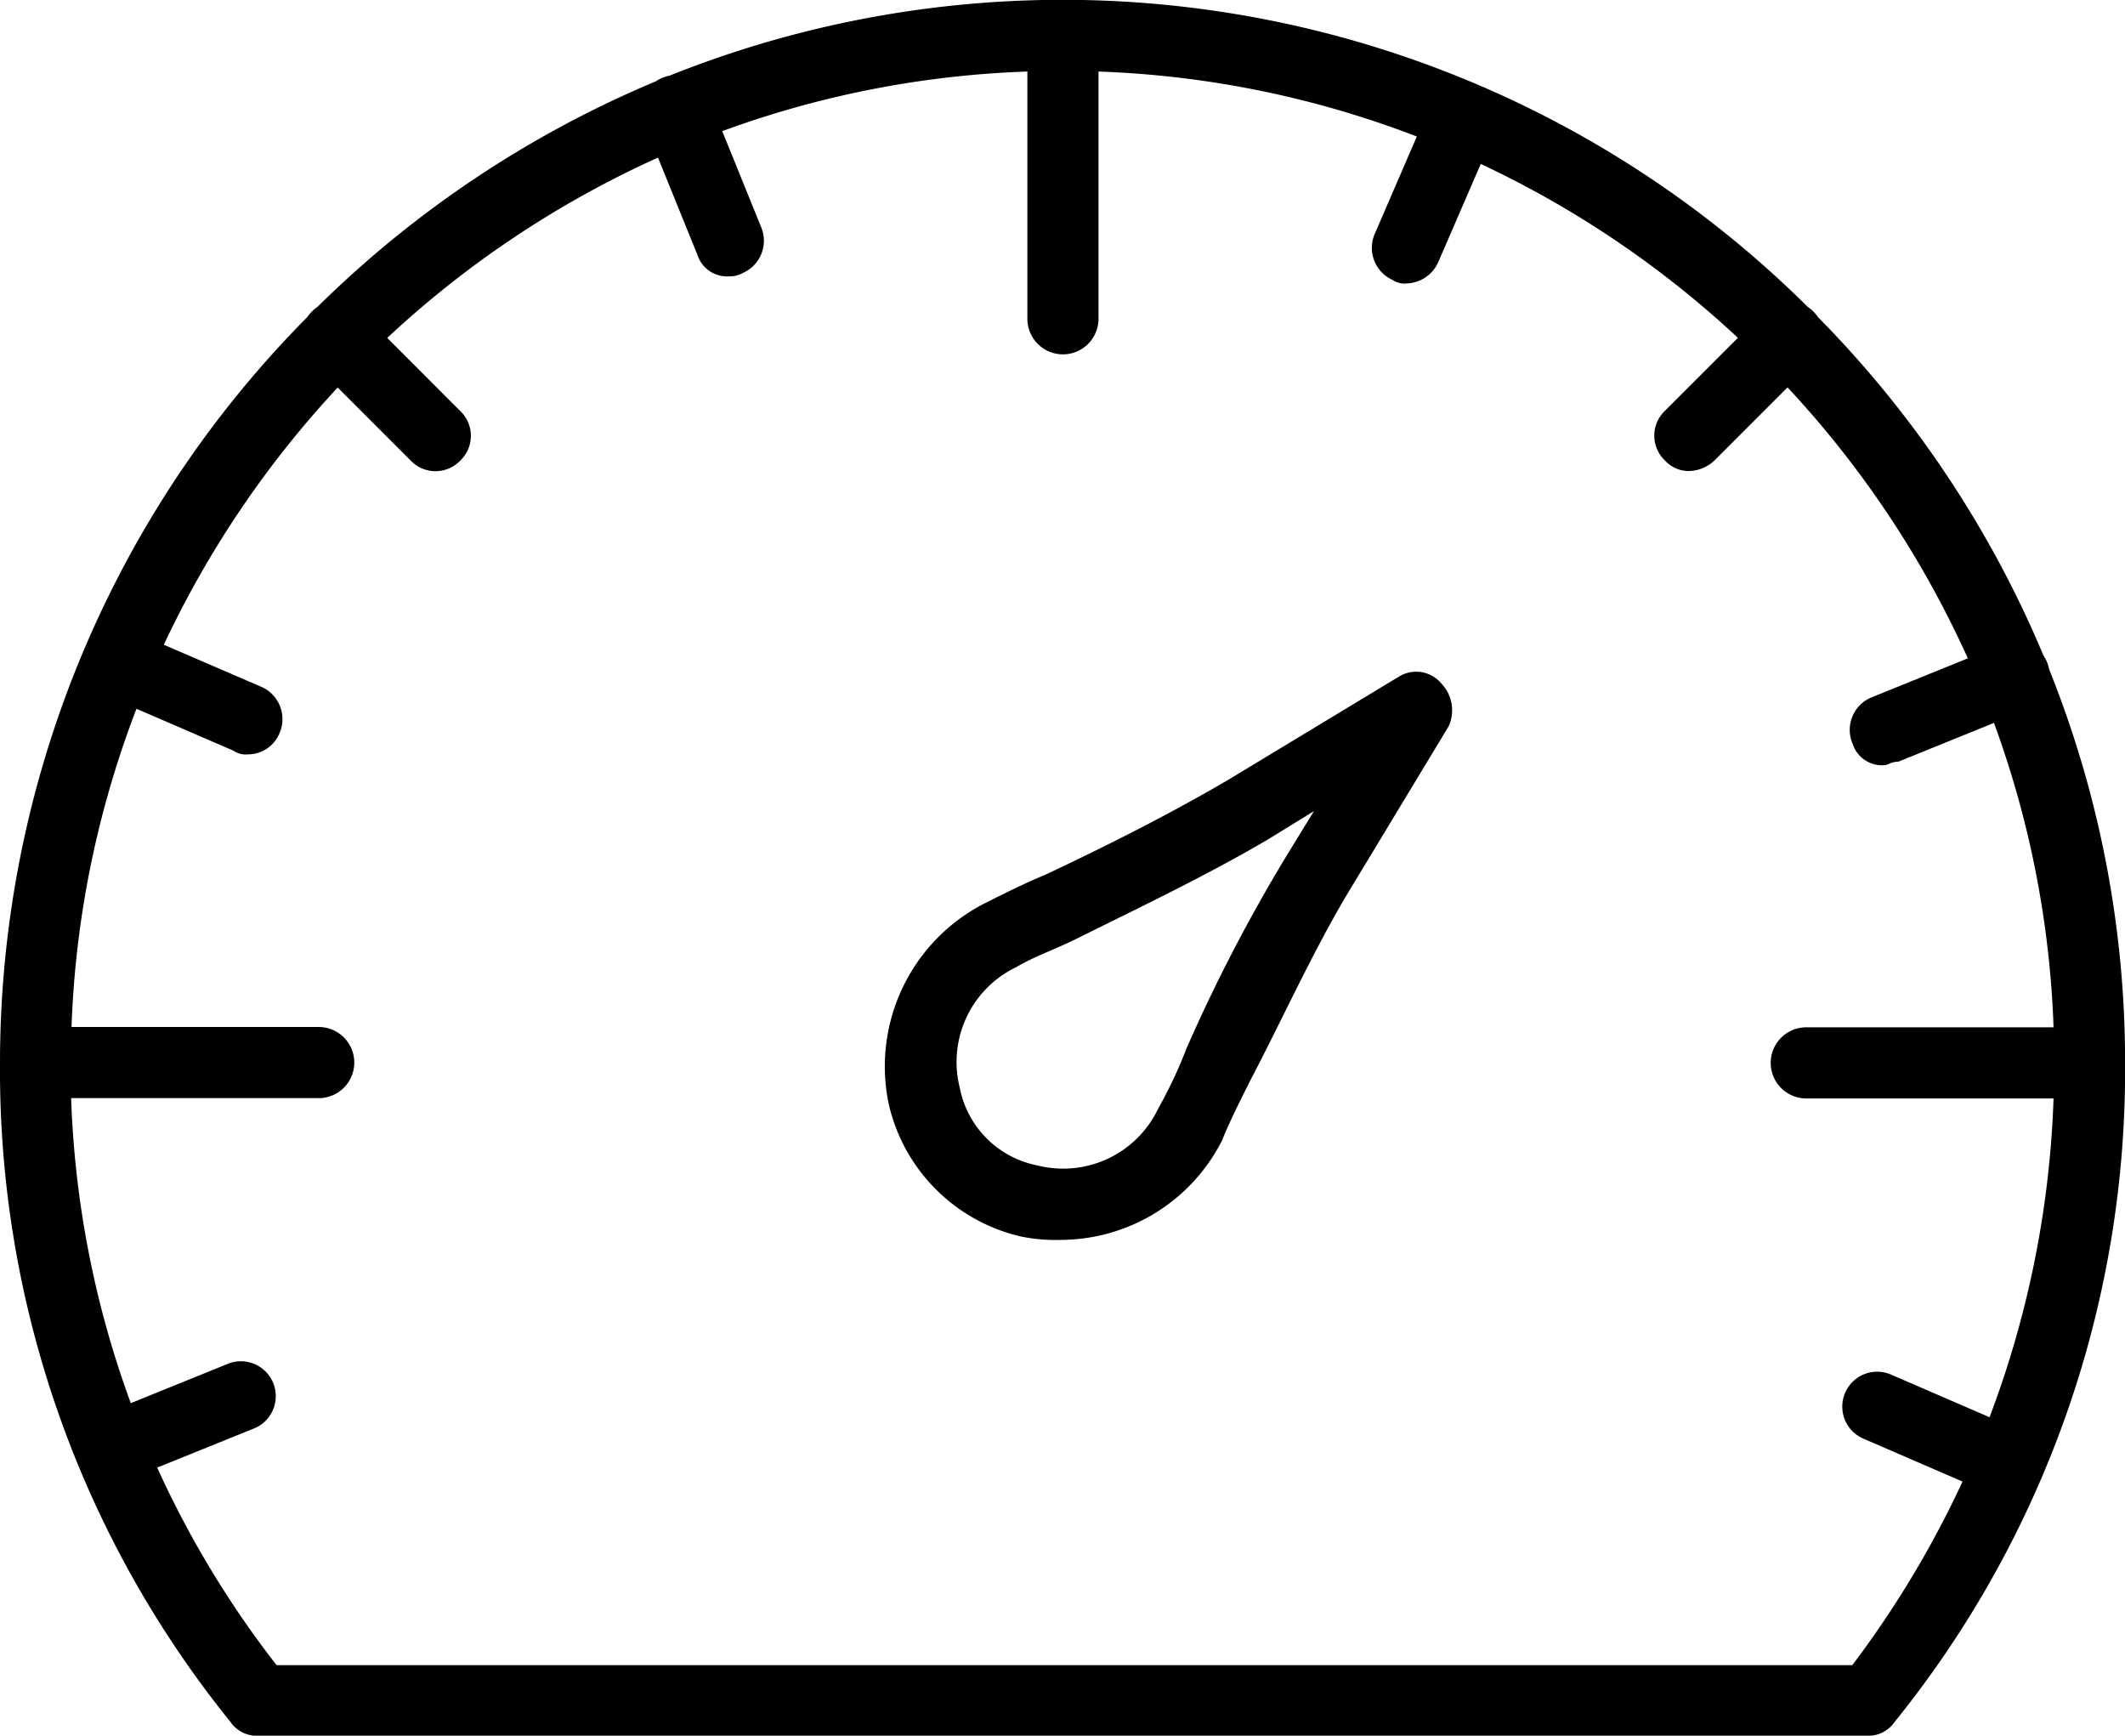
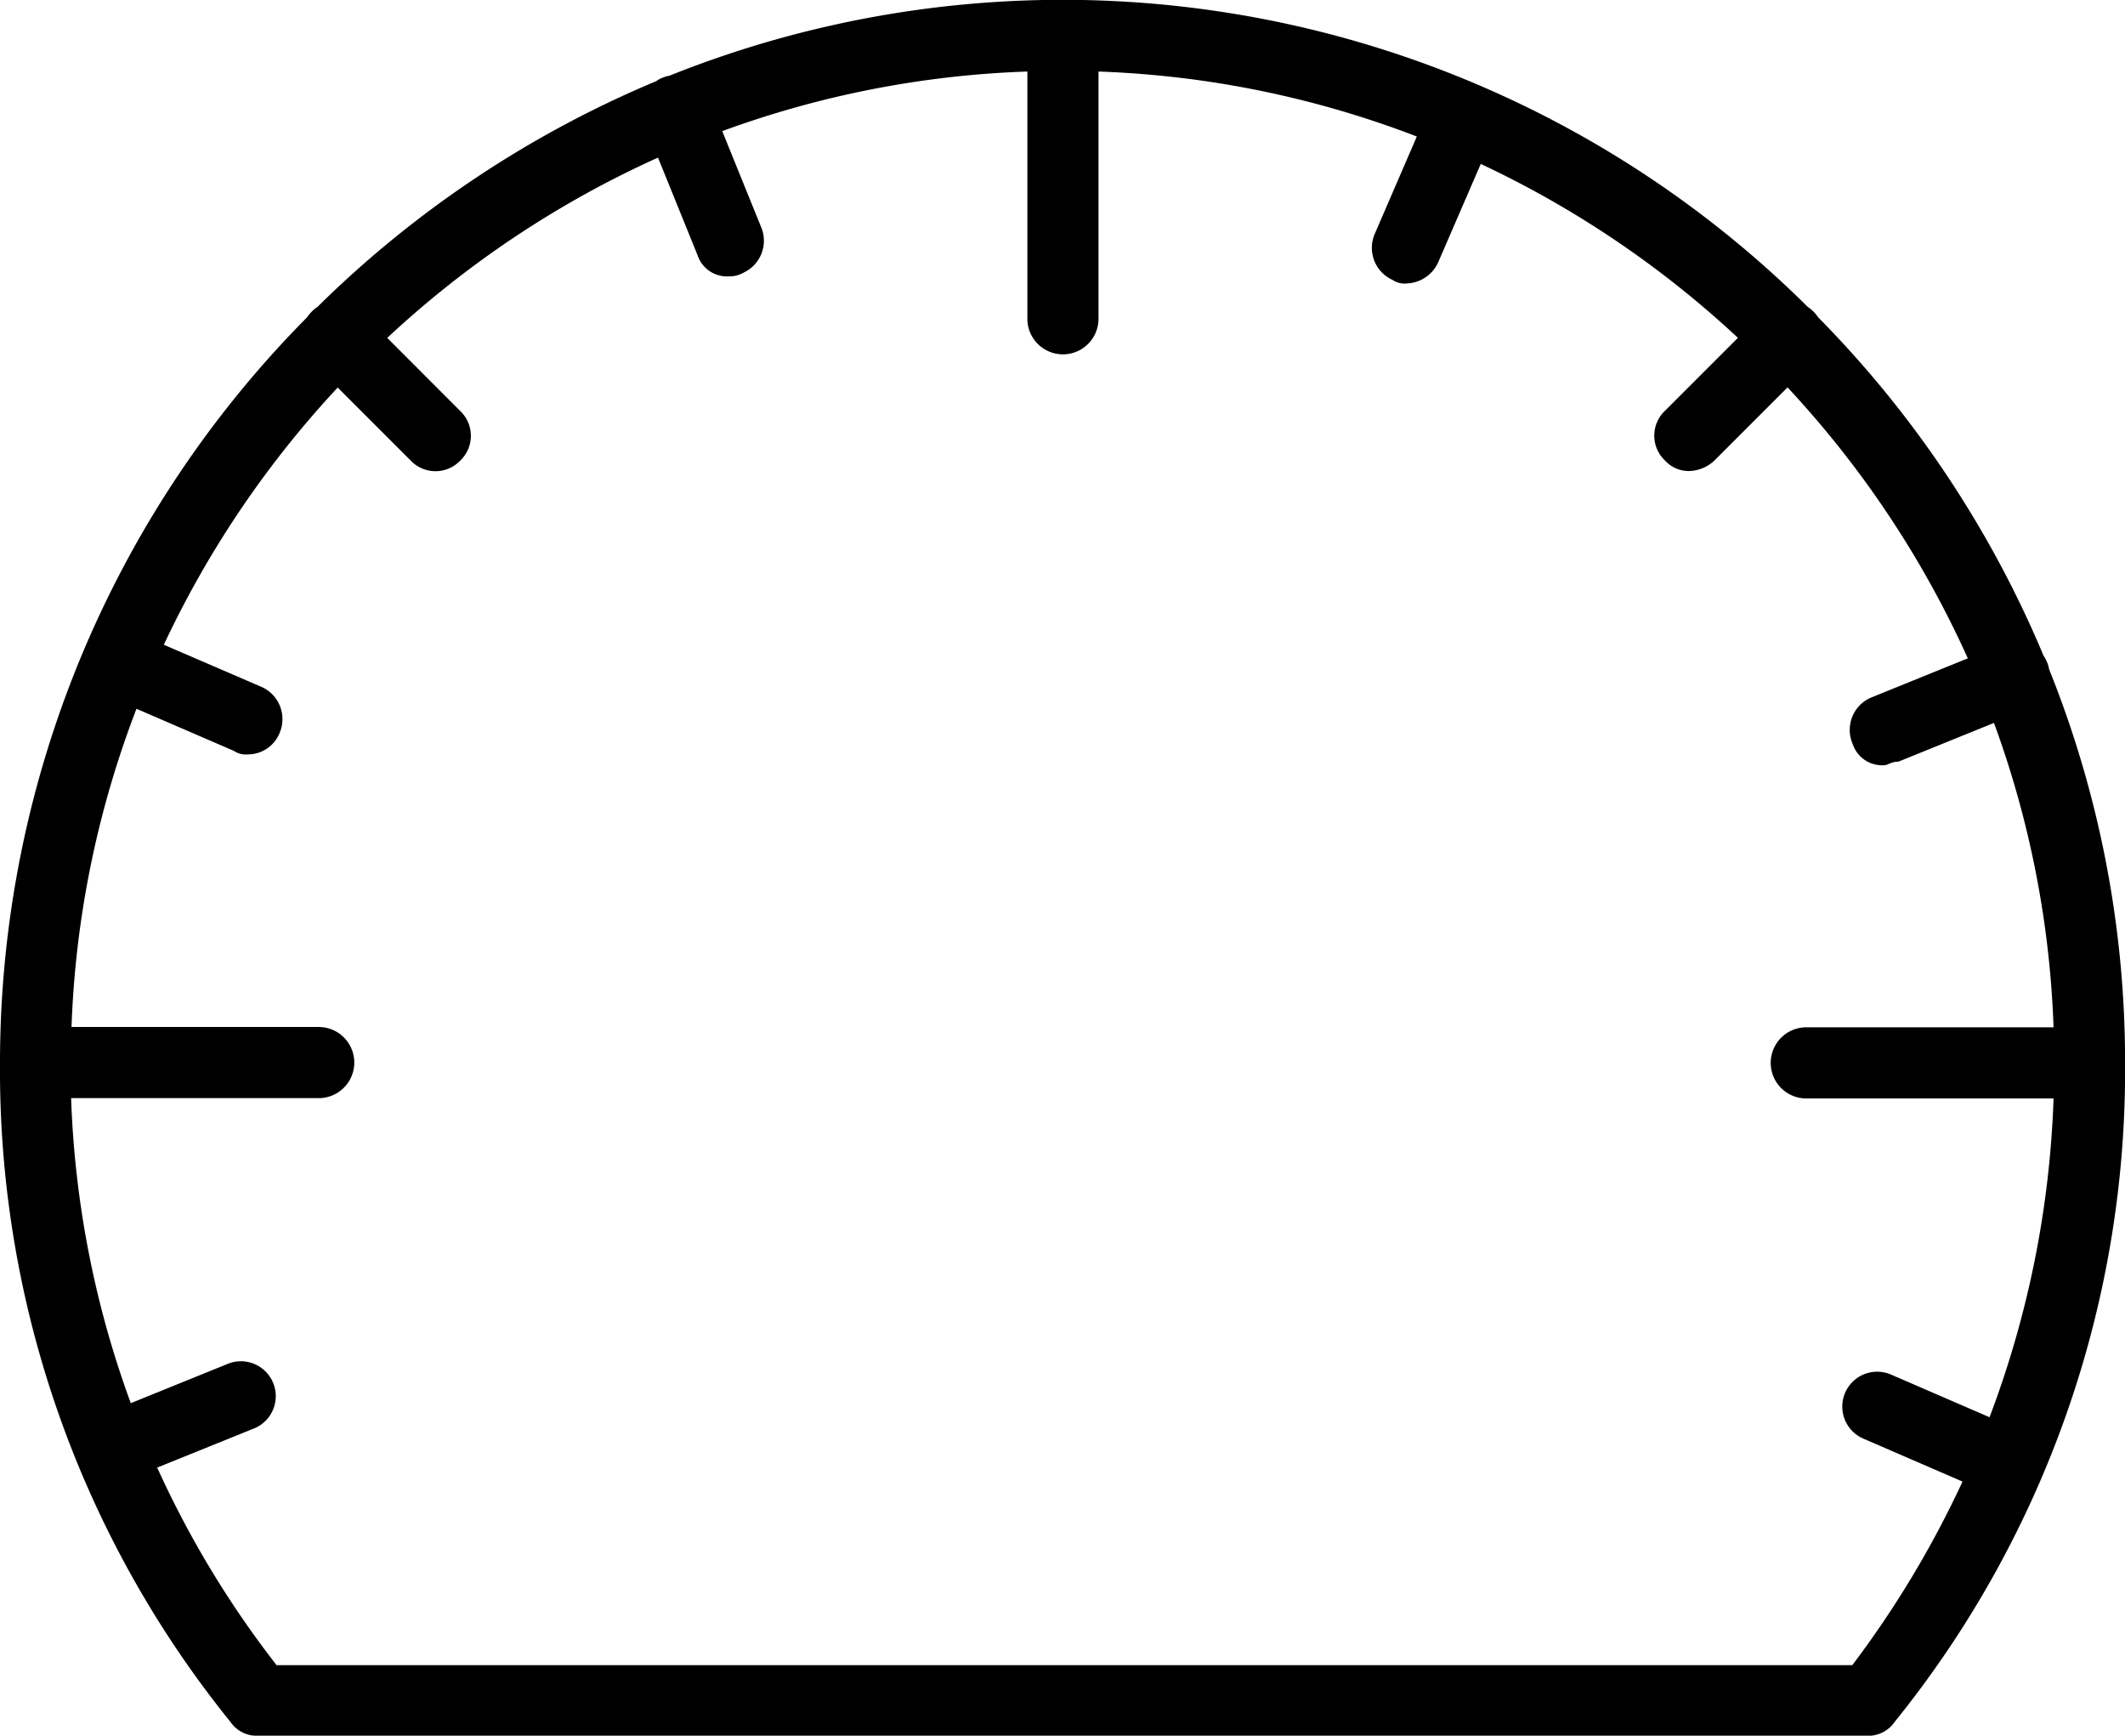
<svg xmlns="http://www.w3.org/2000/svg" width="26.889" height="21.959" viewBox="0 0 26.889 21.959">
-   <path d="M218.673,207.858l-2.151,1.3c-.762.448-1.569.851-2.33,1.21-.224.09-.493.224-.762.359a2.316,2.316,0,0,0-1.21,2.554,2.232,2.232,0,0,0,1.658,1.658,2.183,2.183,0,0,0,.538.045,2.294,2.294,0,0,0,2.017-1.255c.09-.224.224-.493.359-.762.4-.762.762-1.569,1.21-2.33l1.3-2.151a.489.489,0,0,0-.09-.538A.415.415,0,0,0,218.673,207.858Zm-1.434,2.286a20.763,20.763,0,0,0-1.255,2.42,5.835,5.835,0,0,1-.359.762,1.33,1.33,0,0,1-1.524.717,1.243,1.243,0,0,1-.986-.986,1.33,1.33,0,0,1,.717-1.524c.224-.134.493-.224.762-.359.807-.4,1.658-.807,2.42-1.255l.583-.359Z" transform="translate(-200.971 -199.298)" />
  <path d="M24.929,54.4a.48.48,0,0,0-.026-.089.393.393,0,0,0-.044-.081,13.532,13.532,0,0,0-2.854-4.284.487.487,0,0,0-.132-.132,13.38,13.38,0,0,0-14.4-2.924.478.478,0,0,0-.089.026.394.394,0,0,0-.081.044,13.532,13.532,0,0,0-4.284,2.854.487.487,0,0,0-.132.132A13.4,13.4,0,0,0-1,59.378a13.117,13.117,0,0,0,2.913,8.336.408.408,0,0,0,.359.179H22.618a.408.408,0,0,0,.359-.179,13.117,13.117,0,0,0,2.913-8.336,13.321,13.321,0,0,0-.96-4.975ZM22.438,67H2.5A12.414,12.414,0,0,1,.989,64.5l1.238-.5a.441.441,0,0,0-.358-.807l-1.214.492A12.409,12.409,0,0,1-.1,59.826H3.033a.448.448,0,0,0,0-.9H-.095A12.422,12.422,0,0,1,.727,54.9l1.231.532a.269.269,0,0,0,.179.045.431.431,0,0,0,.4-.269.445.445,0,0,0-.224-.583L1.073,54.09a12.637,12.637,0,0,1,2.2-3.254l.924.924a.433.433,0,0,0,.627,0,.433.433,0,0,0,0-.627L3.9,50.208a12.632,12.632,0,0,1,3.426-2.281l.5,1.233a.392.392,0,0,0,.4.269.339.339,0,0,0,.179-.045.445.445,0,0,0,.224-.583l-.49-1.209A12.425,12.425,0,0,1,12,46.838v3.128a.448.448,0,0,0,.9,0V46.838a12.422,12.422,0,0,1,4.028.822l-.532,1.231a.445.445,0,0,0,.224.583.269.269,0,0,0,.179.045.454.454,0,0,0,.4-.269l.538-1.243a12.637,12.637,0,0,1,3.254,2.2l-.924.924a.433.433,0,0,0,0,.627.407.407,0,0,0,.314.134.484.484,0,0,0,.314-.134l.924-.924A12.632,12.632,0,0,1,23.9,54.262l-1.233.5a.445.445,0,0,0-.224.583.392.392,0,0,0,.4.269c.045,0,.09-.045.179-.045l1.209-.49a12.425,12.425,0,0,1,.754,3.851H21.856a.448.448,0,1,0,0,.9h3.129a12.577,12.577,0,0,1-.81,4.033l-1.243-.538a.441.441,0,0,0-.358.807l1.259.545A12.715,12.715,0,0,1,22.438,67Z" transform="translate(1 -45.933)" />
</svg>